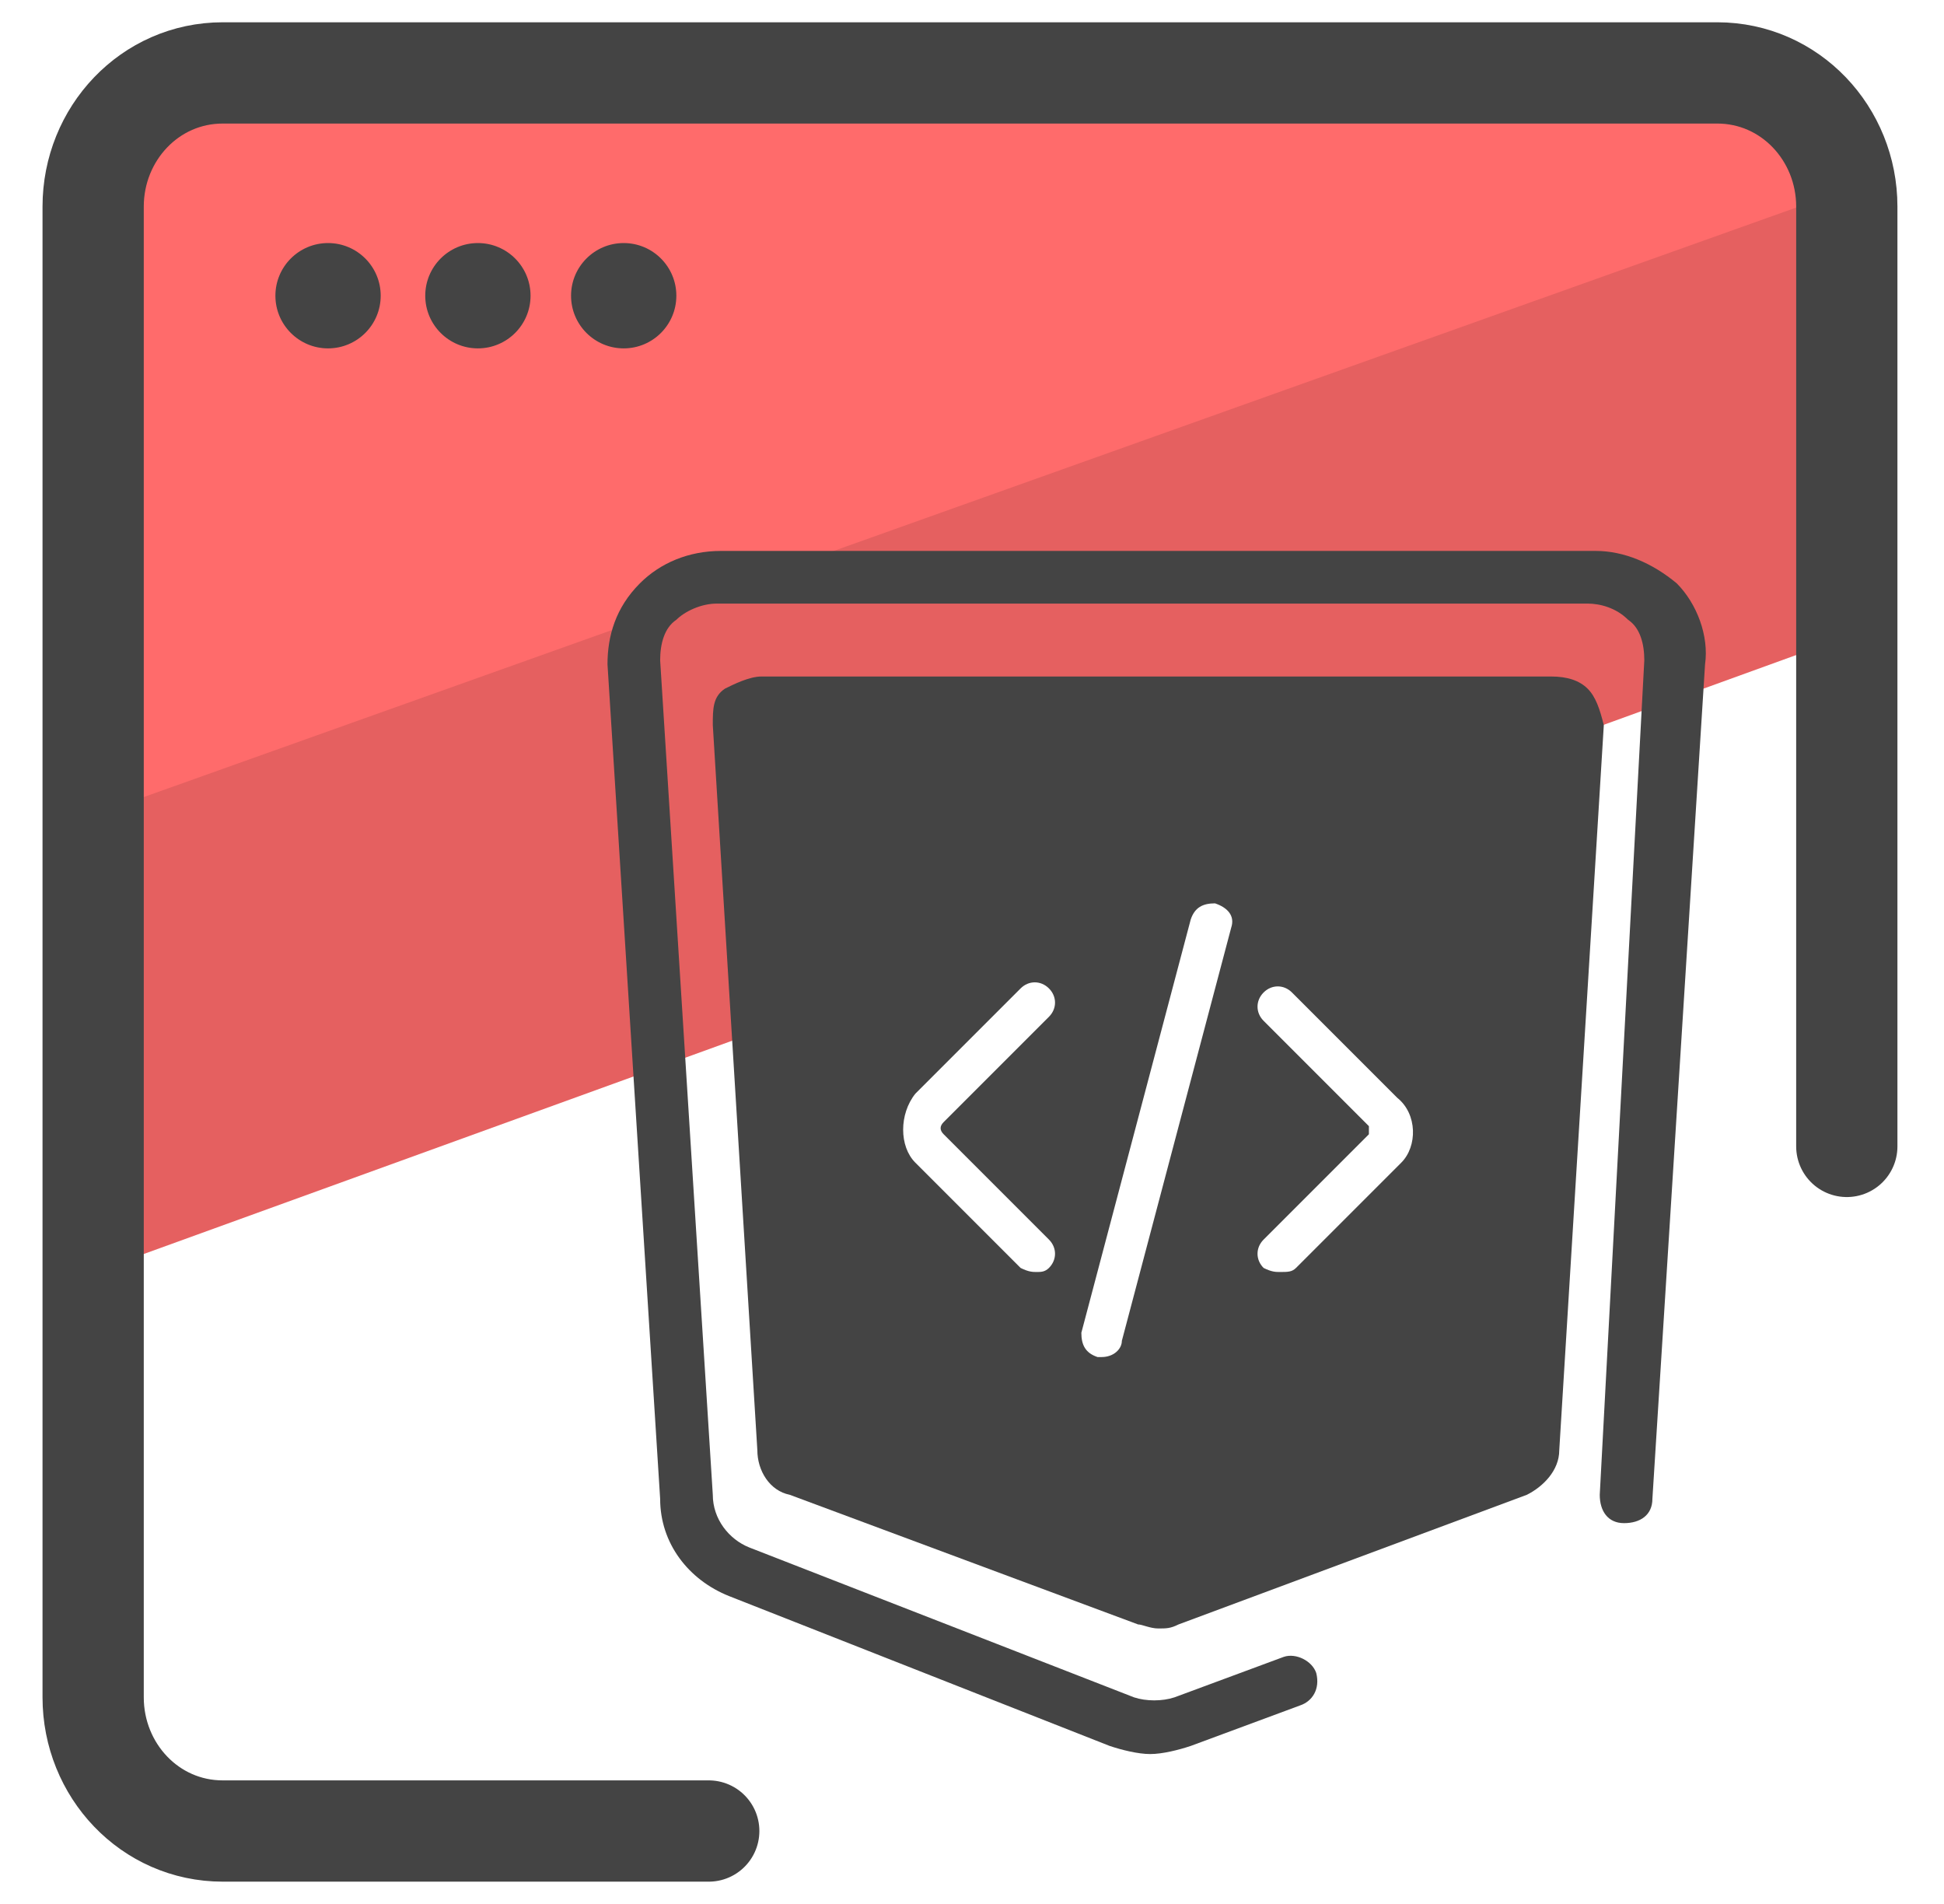
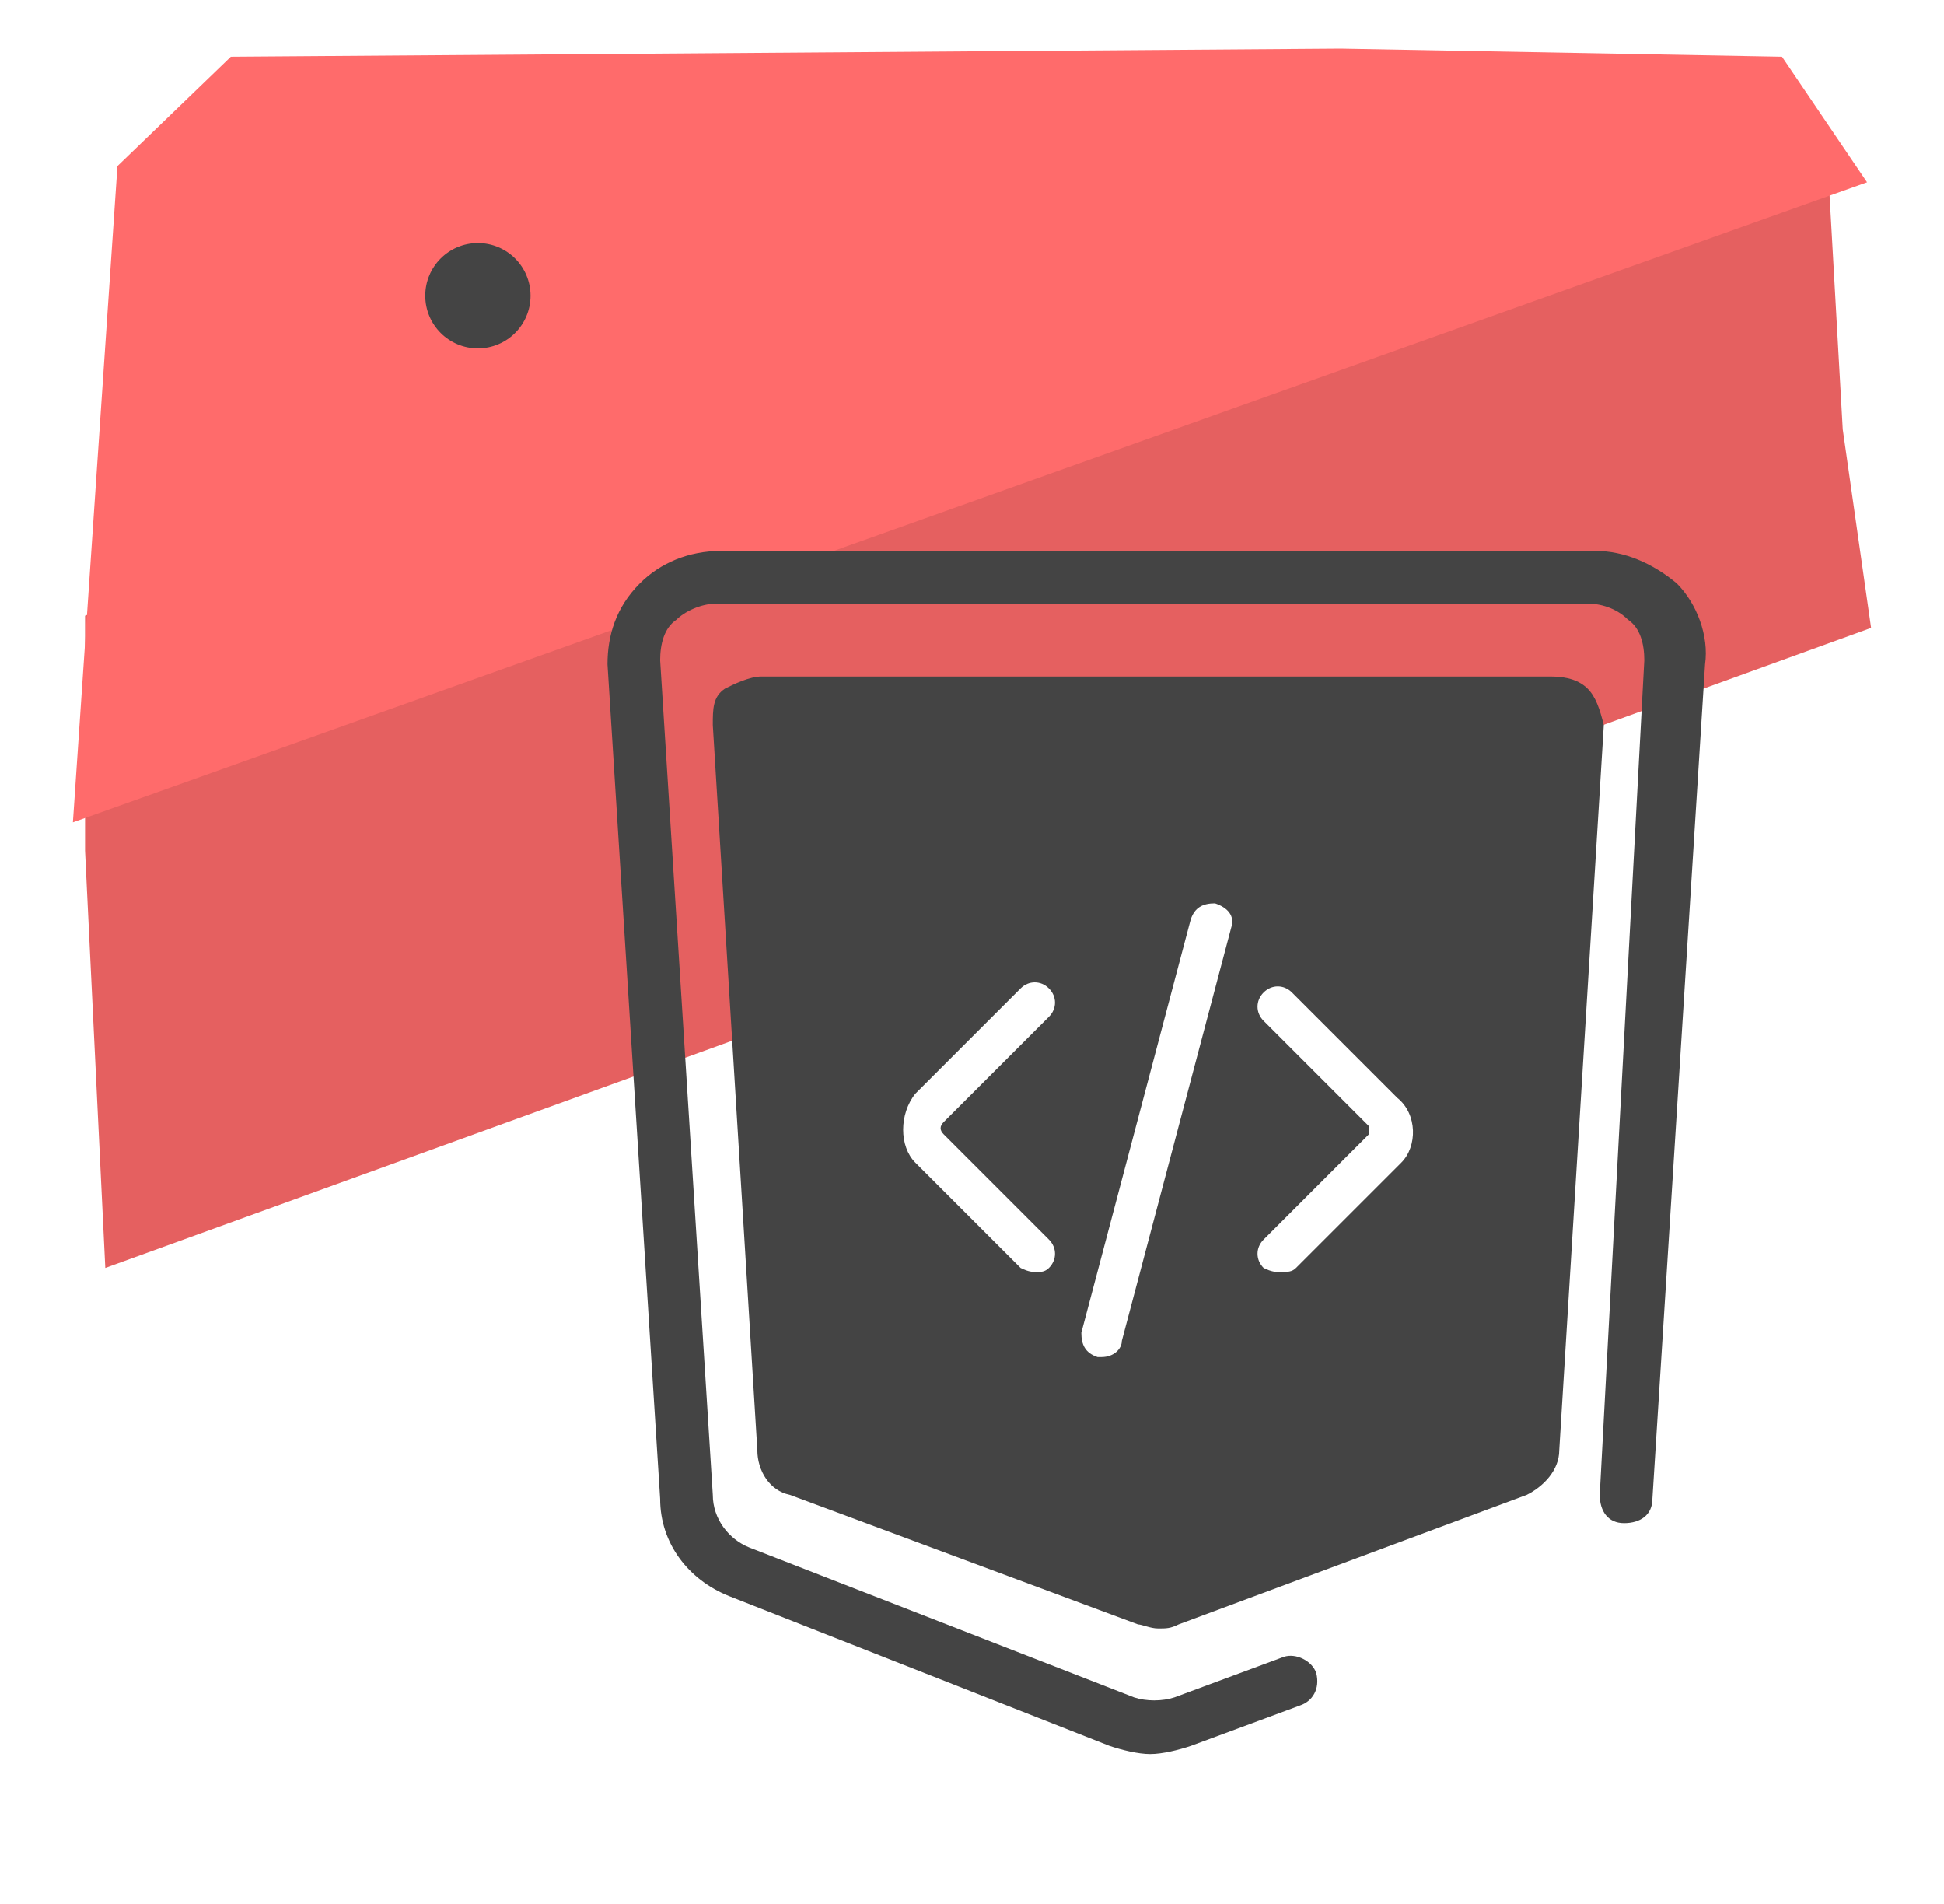
<svg xmlns="http://www.w3.org/2000/svg" id="Layer_1" x="0" y="0" version="1.1" viewBox="0 0 48 47" xml:space="preserve">
  <style>.st3{fill:#444}</style>
  <switch>
    <g>
      <path fill="#e56060" d="M45.5 10.6l.7 4.9L2.6 31.3 2.1 21v-5.8L40.2 1.4l4.9 2.1z" />
-       <path fill="#ff6b6b" d="M44 1.4l2.1 3.1L1.8 20.3 2.9 4.1l2.8-2.7 27.4-.2z" />
-       <path fill="none" stroke="#444" stroke-linecap="round" stroke-linejoin="round" stroke-miterlimit="10" stroke-width="2.5" d="M17.5 45.2h-12c-1.8 0-3.2-1.5-3.2-3.3V5.1c0-1.8 1.4-3.3 3.2-3.3h36.9c1.8 0 3.2 1.5 3.2 3.3v23.2" />
-       <circle cx="8.1" cy="7.3" r="1.3" class="st3" />
+       <path fill="#ff6b6b" d="M44 1.4l2.1 3.1L1.8 20.3 2.9 4.1l2.8-2.7 27.4-.2" />
      <circle cx="11.8" cy="7.3" r="1.3" class="st3" />
-       <circle cx="15.4" cy="7.3" r="1.3" class="st3" />
      <path d="M28.4 43.3c-.3 0-.7-.1-1-.2L18 39.4c-1-.4-1.7-1.3-1.7-2.4L15 16.4c0-.7.2-1.4.8-2 .5-.5 1.2-.8 2-.8h21.6c.7 0 1.4.3 2 .8.5.5.8 1.3.7 2L40.8 37c0 .4-.3.6-.7.6s-.6-.3-.6-.7l1.1-20.6c0-.4-.1-.8-.4-1-.3-.3-.7-.4-1-.4H17.7c-.4 0-.8.2-1 .4-.3.2-.4.6-.4 1l1.3 20.6c0 .6.4 1.1.9 1.3l9.5 3.7c.3.1.7.1 1 0l2.7-1c.3-.1.7.1.8.4.1.4-.1.7-.4.8l-2.7 1c-.3.1-.7.2-1 .2z" class="st3" />
      <path d="M39.2 17c-.2-.2-.5-.3-.9-.3H18.8c-.3 0-.7.2-.9.3-.3.2-.3.5-.3.9l1.1 17.9c0 .5.3 1 .8 1.1l8.6 3.2c.1 0 .3.1.5.1s.3 0 .5-.1l8.6-3.2c.4-.2.8-.6.8-1.1l1.1-17.9c-.1-.4-.2-.7-.4-.9zM23.3 28l2.6 2.6c.2.2.2.5 0 .7-.1.1-.2.1-.3.1-.1 0-.2 0-.4-.1l-2.6-2.6c-.4-.4-.4-1.2 0-1.7l2.6-2.6c.2-.2.5-.2.7 0s.2.5 0 .7l-2.6 2.6c-.1.1-.1.2 0 .3zm7.1-5.1l-2.7 10.2c0 .2-.2.4-.5.4h-.1c-.3-.1-.4-.3-.4-.6l2.7-10.2c.1-.3.3-.4.6-.4.3.1.5.3.4.6zm4.2 5.8L32 31.3c-.1.1-.2.1-.4.1-.1 0-.2 0-.4-.1-.2-.2-.2-.5 0-.7l2.6-2.6v-.2l-2.6-2.6c-.2-.2-.2-.5 0-.7.2-.2.5-.2.7 0l2.6 2.6c.5.4.5 1.2.1 1.6z" class="st3" />
    </g>
  </switch>
</svg>